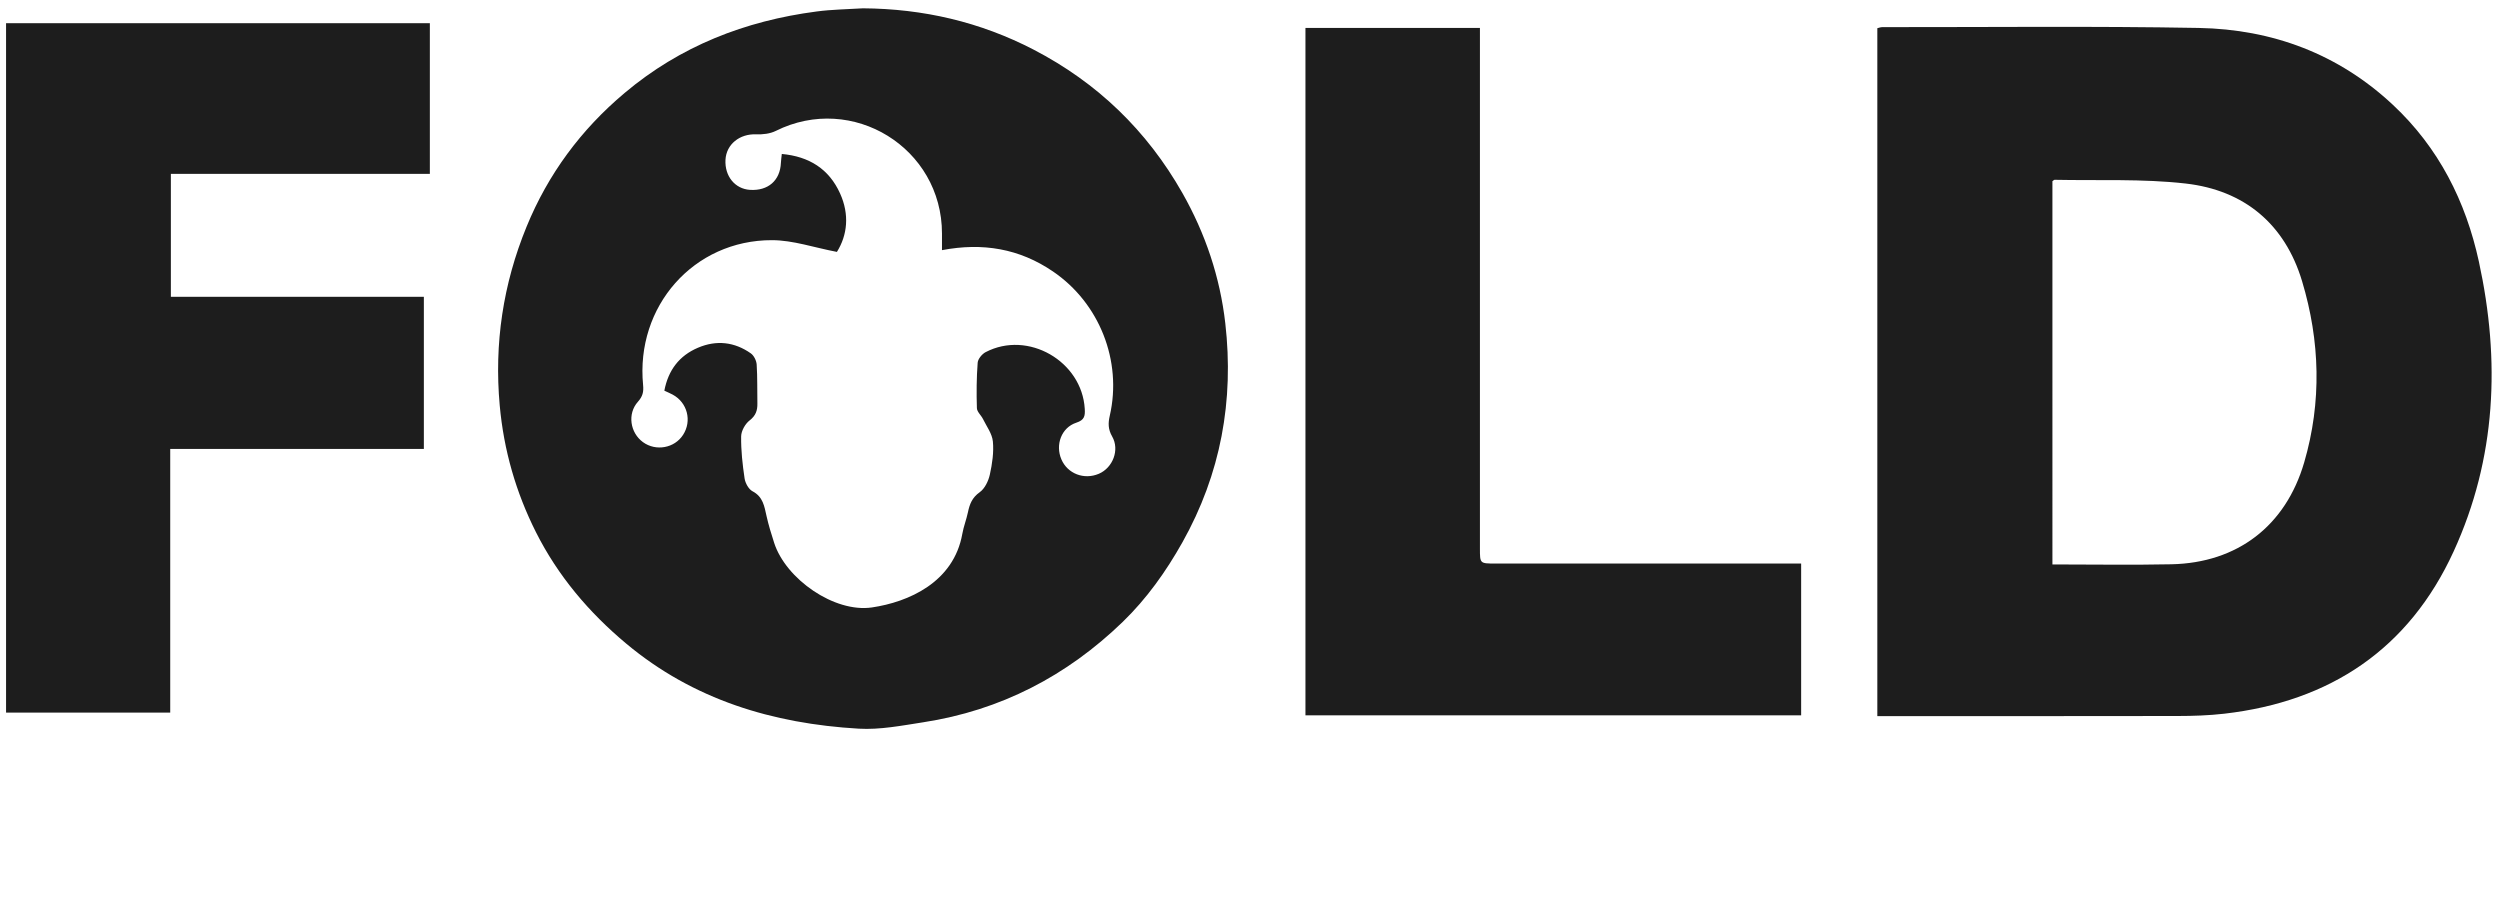
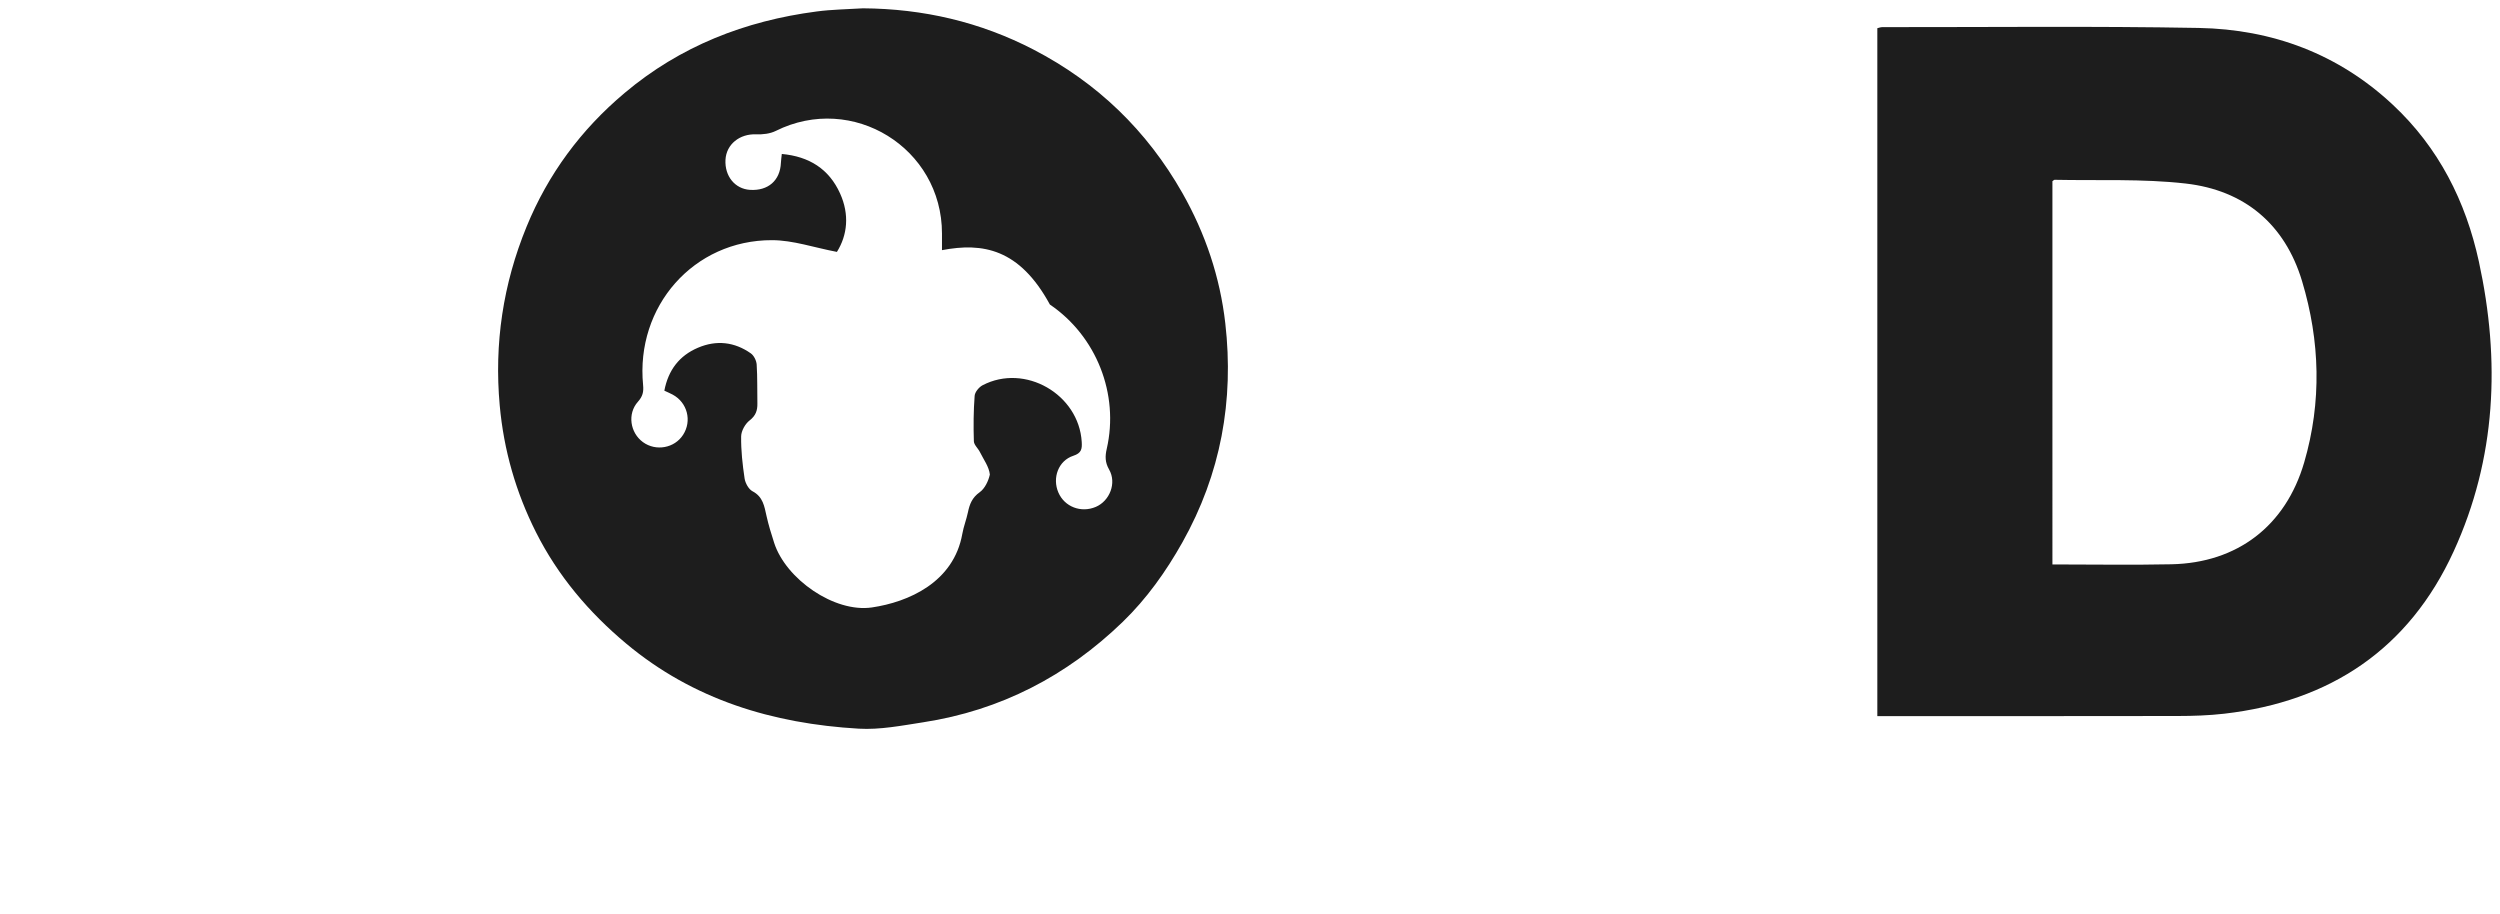
<svg xmlns="http://www.w3.org/2000/svg" version="1.1" id="Layer_1" x="0px" y="0px" viewBox="0 0 775.73 283.76" style="enable-background:new 0 0 775.73 283.76;" xml:space="preserve">
  <style type="text/css">
	.st0{fill:#1D1D1D;}
	.st1{fill:#FFFFFF;}
</style>
-   <path class="st0" d="M267.75,2.58c18.69,0.12,36.4,4.22,52.97,12.82c19.74,10.25,35.14,25.07,46.16,44.48  c7.16,12.62,11.69,26.14,13.32,40.44c2.74,23.97-1.4,46.76-13.32,67.98c-5.09,9.06-11.07,17.46-18.5,24.66  c-17.36,16.8-37.94,27.47-61.91,31.16c-6.63,1.02-13.41,2.37-20.02,1.98c-26.62-1.56-51.27-8.94-72.16-26.41  c-11.59-9.69-21.18-21.03-27.98-34.54c-6.22-12.36-9.99-25.44-11.25-39.34c-1.74-19.22,1.04-37.66,8.32-55.44  c6.69-16.34,16.88-30.12,30.42-41.51c17.29-14.56,37.38-22.38,59.56-25.29C258.11,2.93,262.95,2.89,267.75,2.58z M292.29,77.62  c0-1.96,0-3.56,0-5.15c0-26.59-27.79-43.7-51.57-31.85c-1.78,0.89-4.07,1.14-6.1,1.06c-5.1-0.2-9.25,3.08-9.51,7.9  c-0.27,5.09,2.94,9.03,7.6,9.33c5.63,0.36,9.37-2.91,9.6-8.38c0.04-0.88,0.18-1.75,0.28-2.76c8.49,0.78,14.65,4.65,18.08,12.26  c2.96,6.54,2.28,12.92-0.98,18.13c-7.15-1.36-13.63-3.63-20.11-3.64c-24.34-0.06-42.42,20.55-40.03,44.98  c0.21,2.13-0.15,3.52-1.61,5.16c-3.33,3.72-2.43,9.62,1.57,12.53c4.01,2.92,9.79,1.87,12.45-2.27c2.8-4.33,1.33-10.02-3.24-12.48  c-0.78-0.42-1.61-0.76-2.58-1.22c1.22-6.36,4.61-10.85,10.45-13.33c5.74-2.44,11.31-1.81,16.39,1.76c0.96,0.68,1.73,2.25,1.81,3.46  c0.26,4.01,0.14,8.05,0.22,12.07c0.04,2.17-0.49,3.78-2.41,5.27c-1.38,1.07-2.61,3.26-2.63,4.97c-0.06,4.35,0.43,8.73,1.07,13.04  c0.22,1.45,1.25,3.34,2.47,3.98c3.27,1.72,3.66,4.67,4.34,7.69c0.63,2.8,1.47,5.56,2.36,8.3c3.62,11.23,18.68,21.77,30.36,20.05  c11.24-1.66,25.36-7.74,28.03-22.85c0.4-2.26,1.27-4.43,1.74-6.68c0.52-2.51,1.3-4.55,3.64-6.21c1.59-1.13,2.72-3.49,3.16-5.49  c0.74-3.35,1.26-6.9,0.94-10.27c-0.23-2.41-1.95-4.68-3.08-6.98c-0.57-1.16-1.85-2.22-1.88-3.36c-0.15-4.69-0.11-9.41,0.24-14.09  c0.09-1.17,1.34-2.69,2.46-3.28c13.15-6.87,29.9,2.79,30.77,17.6c0.13,2.16-0.06,3.45-2.61,4.28c-4.64,1.51-6.59,6.86-4.64,11.39  c1.91,4.45,7.03,6.42,11.61,4.47c4.32-1.84,6.54-7.4,4.13-11.6c-1.29-2.25-1.25-4.15-0.73-6.42c3.9-17-3.21-34.97-17.64-44.77  C316.32,77.14,304.94,75.21,292.29,77.62z" />
+   <path class="st0" d="M267.75,2.58c18.69,0.12,36.4,4.22,52.97,12.82c19.74,10.25,35.14,25.07,46.16,44.48  c7.16,12.62,11.69,26.14,13.32,40.44c2.74,23.97-1.4,46.76-13.32,67.98c-5.09,9.06-11.07,17.46-18.5,24.66  c-17.36,16.8-37.94,27.47-61.91,31.16c-6.63,1.02-13.41,2.37-20.02,1.98c-26.62-1.56-51.27-8.94-72.16-26.41  c-11.59-9.69-21.18-21.03-27.98-34.54c-6.22-12.36-9.99-25.44-11.25-39.34c-1.74-19.22,1.04-37.66,8.32-55.44  c6.69-16.34,16.88-30.12,30.42-41.51c17.29-14.56,37.38-22.38,59.56-25.29C258.11,2.93,262.95,2.89,267.75,2.58z M292.29,77.62  c0-1.96,0-3.56,0-5.15c0-26.59-27.79-43.7-51.57-31.85c-1.78,0.89-4.07,1.14-6.1,1.06c-5.1-0.2-9.25,3.08-9.51,7.9  c-0.27,5.09,2.94,9.03,7.6,9.33c5.63,0.36,9.37-2.91,9.6-8.38c0.04-0.88,0.18-1.75,0.28-2.76c8.49,0.78,14.65,4.65,18.08,12.26  c2.96,6.54,2.28,12.92-0.98,18.13c-7.15-1.36-13.63-3.63-20.11-3.64c-24.34-0.06-42.42,20.55-40.03,44.98  c0.21,2.13-0.15,3.52-1.61,5.16c-3.33,3.72-2.43,9.62,1.57,12.53c4.01,2.92,9.79,1.87,12.45-2.27c2.8-4.33,1.33-10.02-3.24-12.48  c-0.78-0.42-1.61-0.76-2.58-1.22c1.22-6.36,4.61-10.85,10.45-13.33c5.74-2.44,11.31-1.81,16.39,1.76c0.96,0.68,1.73,2.25,1.81,3.46  c0.26,4.01,0.14,8.05,0.22,12.07c0.04,2.17-0.49,3.78-2.41,5.27c-1.38,1.07-2.61,3.26-2.63,4.97c-0.06,4.35,0.43,8.73,1.07,13.04  c0.22,1.45,1.25,3.34,2.47,3.98c3.27,1.72,3.66,4.67,4.34,7.69c0.63,2.8,1.47,5.56,2.36,8.3c3.62,11.23,18.68,21.77,30.36,20.05  c11.24-1.66,25.36-7.74,28.03-22.85c0.4-2.26,1.27-4.43,1.74-6.68c0.52-2.51,1.3-4.55,3.64-6.21c1.59-1.13,2.72-3.49,3.16-5.49  c-0.23-2.41-1.95-4.68-3.08-6.98c-0.57-1.16-1.85-2.22-1.88-3.36c-0.15-4.69-0.11-9.41,0.24-14.09  c0.09-1.17,1.34-2.69,2.46-3.28c13.15-6.87,29.9,2.79,30.77,17.6c0.13,2.16-0.06,3.45-2.61,4.28c-4.64,1.51-6.59,6.86-4.64,11.39  c1.91,4.45,7.03,6.42,11.61,4.47c4.32-1.84,6.54-7.4,4.13-11.6c-1.29-2.25-1.25-4.15-0.73-6.42c3.9-17-3.21-34.97-17.64-44.77  C316.32,77.14,304.94,75.21,292.29,77.62z" />
  <path class="st0" d="M582.52,222.2c0-71.32,0-142.28,0-213.45c0.48-0.11,1-0.33,1.53-0.33c32.74,0.03,65.48-0.35,98.2,0.25  c22.84,0.42,43.35,8.04,60.28,23.89c14.18,13.27,22.57,29.87,26.65,48.63c6.69,30.74,5.4,61.04-7.84,89.92  c-13.89,30.3-38.3,46.57-71.2,50.35c-4.79,0.55-9.65,0.7-14.48,0.71c-29.62,0.06-59.25,0.03-88.87,0.03  C585.43,222.2,584.07,222.2,582.52,222.2z M636.85,175.14c12.53,0,24.73,0.21,36.92-0.05c20.46-0.43,35.45-11.89,41.21-31.63  c5.47-18.74,4.92-37.64-0.66-56.2c-5.33-17.73-17.91-28.23-36.1-30.31c-13.43-1.53-27.11-0.87-40.68-1.16  c-0.19,0-0.38,0.23-0.69,0.43C636.85,95.65,636.85,135.16,636.85,175.14z" />
-   <path class="st0" d="M53.02,53.94c0,13.03,0,25.43,0,38.15c26.19,0,52.2,0,78.5,0c0,15.79,0,31.26,0,47.22c-26.15,0-52.25,0-78.7,0  c0,27.52,0,54.55,0,81.8c-17.13,0-33.91,0-50.94,0c0-71.27,0-142.46,0-213.91c43.72,0,87.47,0,131.5,0c0,15.39,0,30.88,0,46.74  C106.69,53.94,80,53.94,53.02,53.94z" />
-   <path class="st0" d="M405.07,221.96c0-71.24,0-142.14,0-213.3c17.95,0,35.85,0,54.14,0c0,1.7,0,3.28,0,4.87  c0,52.23,0,104.47,0,156.7c0,4.62,0,4.63,4.7,4.63c30.1,0,60.19,0,90.29,0c1.48,0,2.96,0,4.68,0c0,15.86,0,31.36,0,47.1  C507.67,221.96,456.55,221.96,405.07,221.96z" />
</svg>